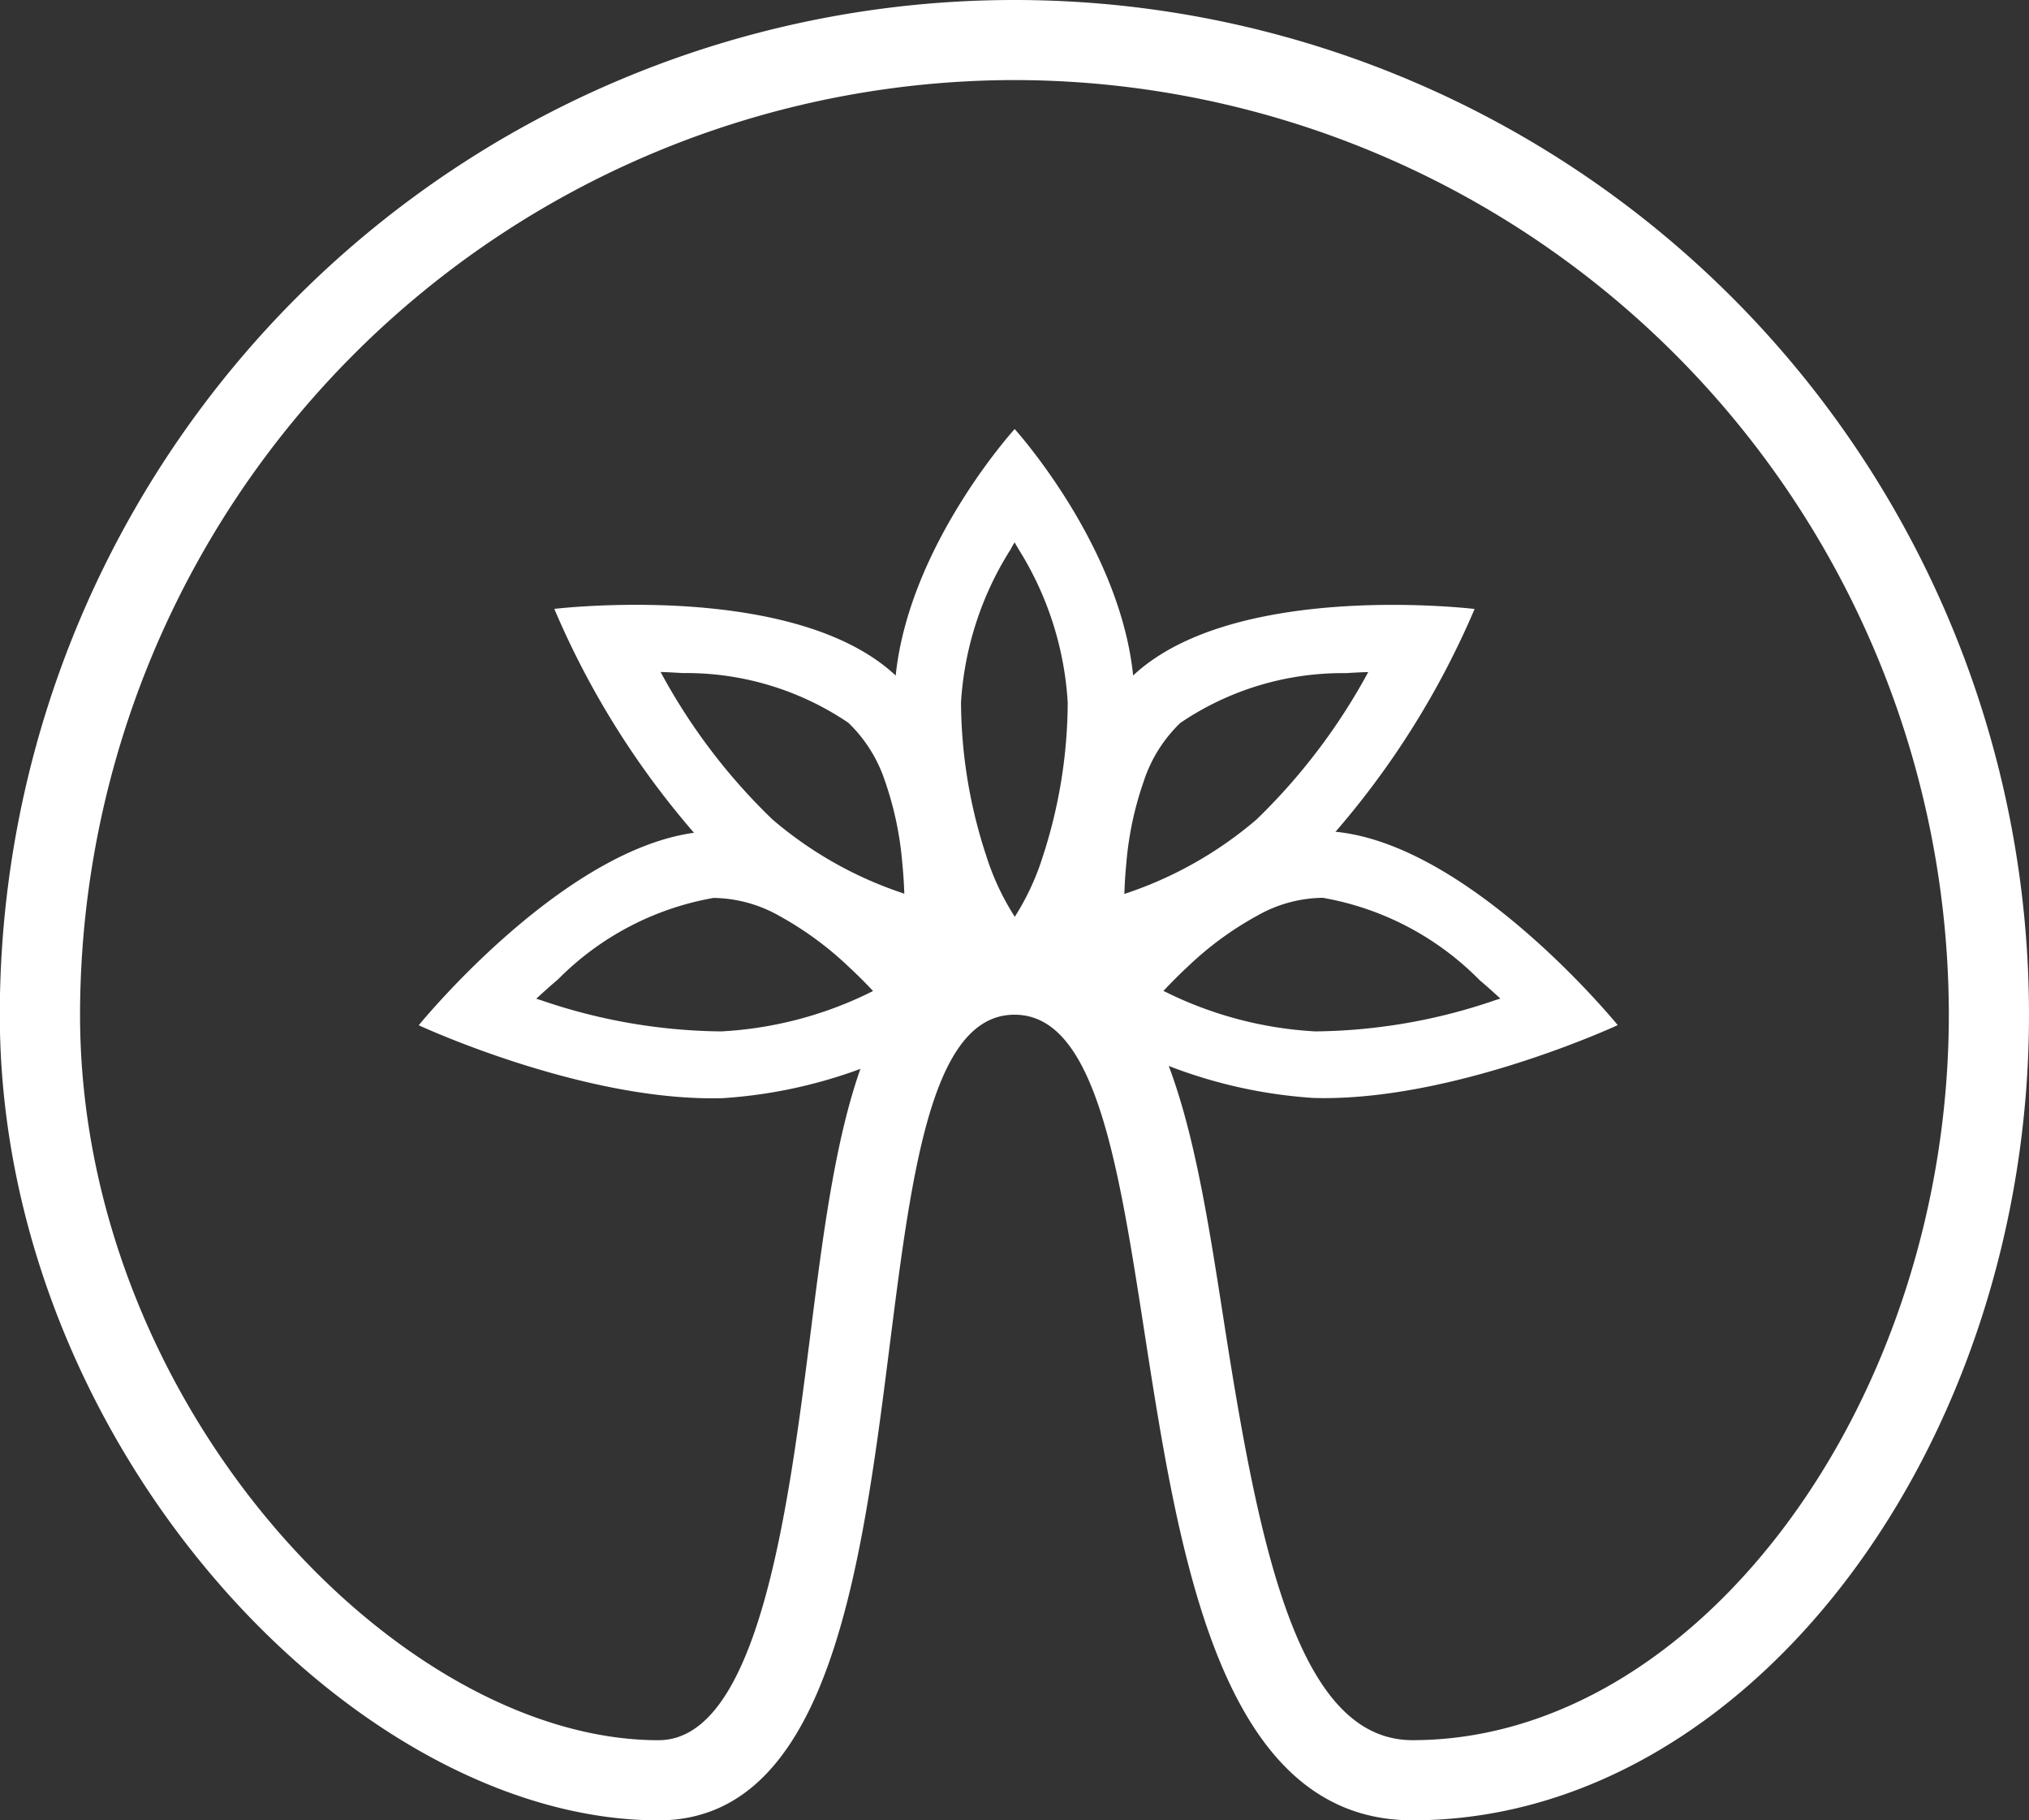
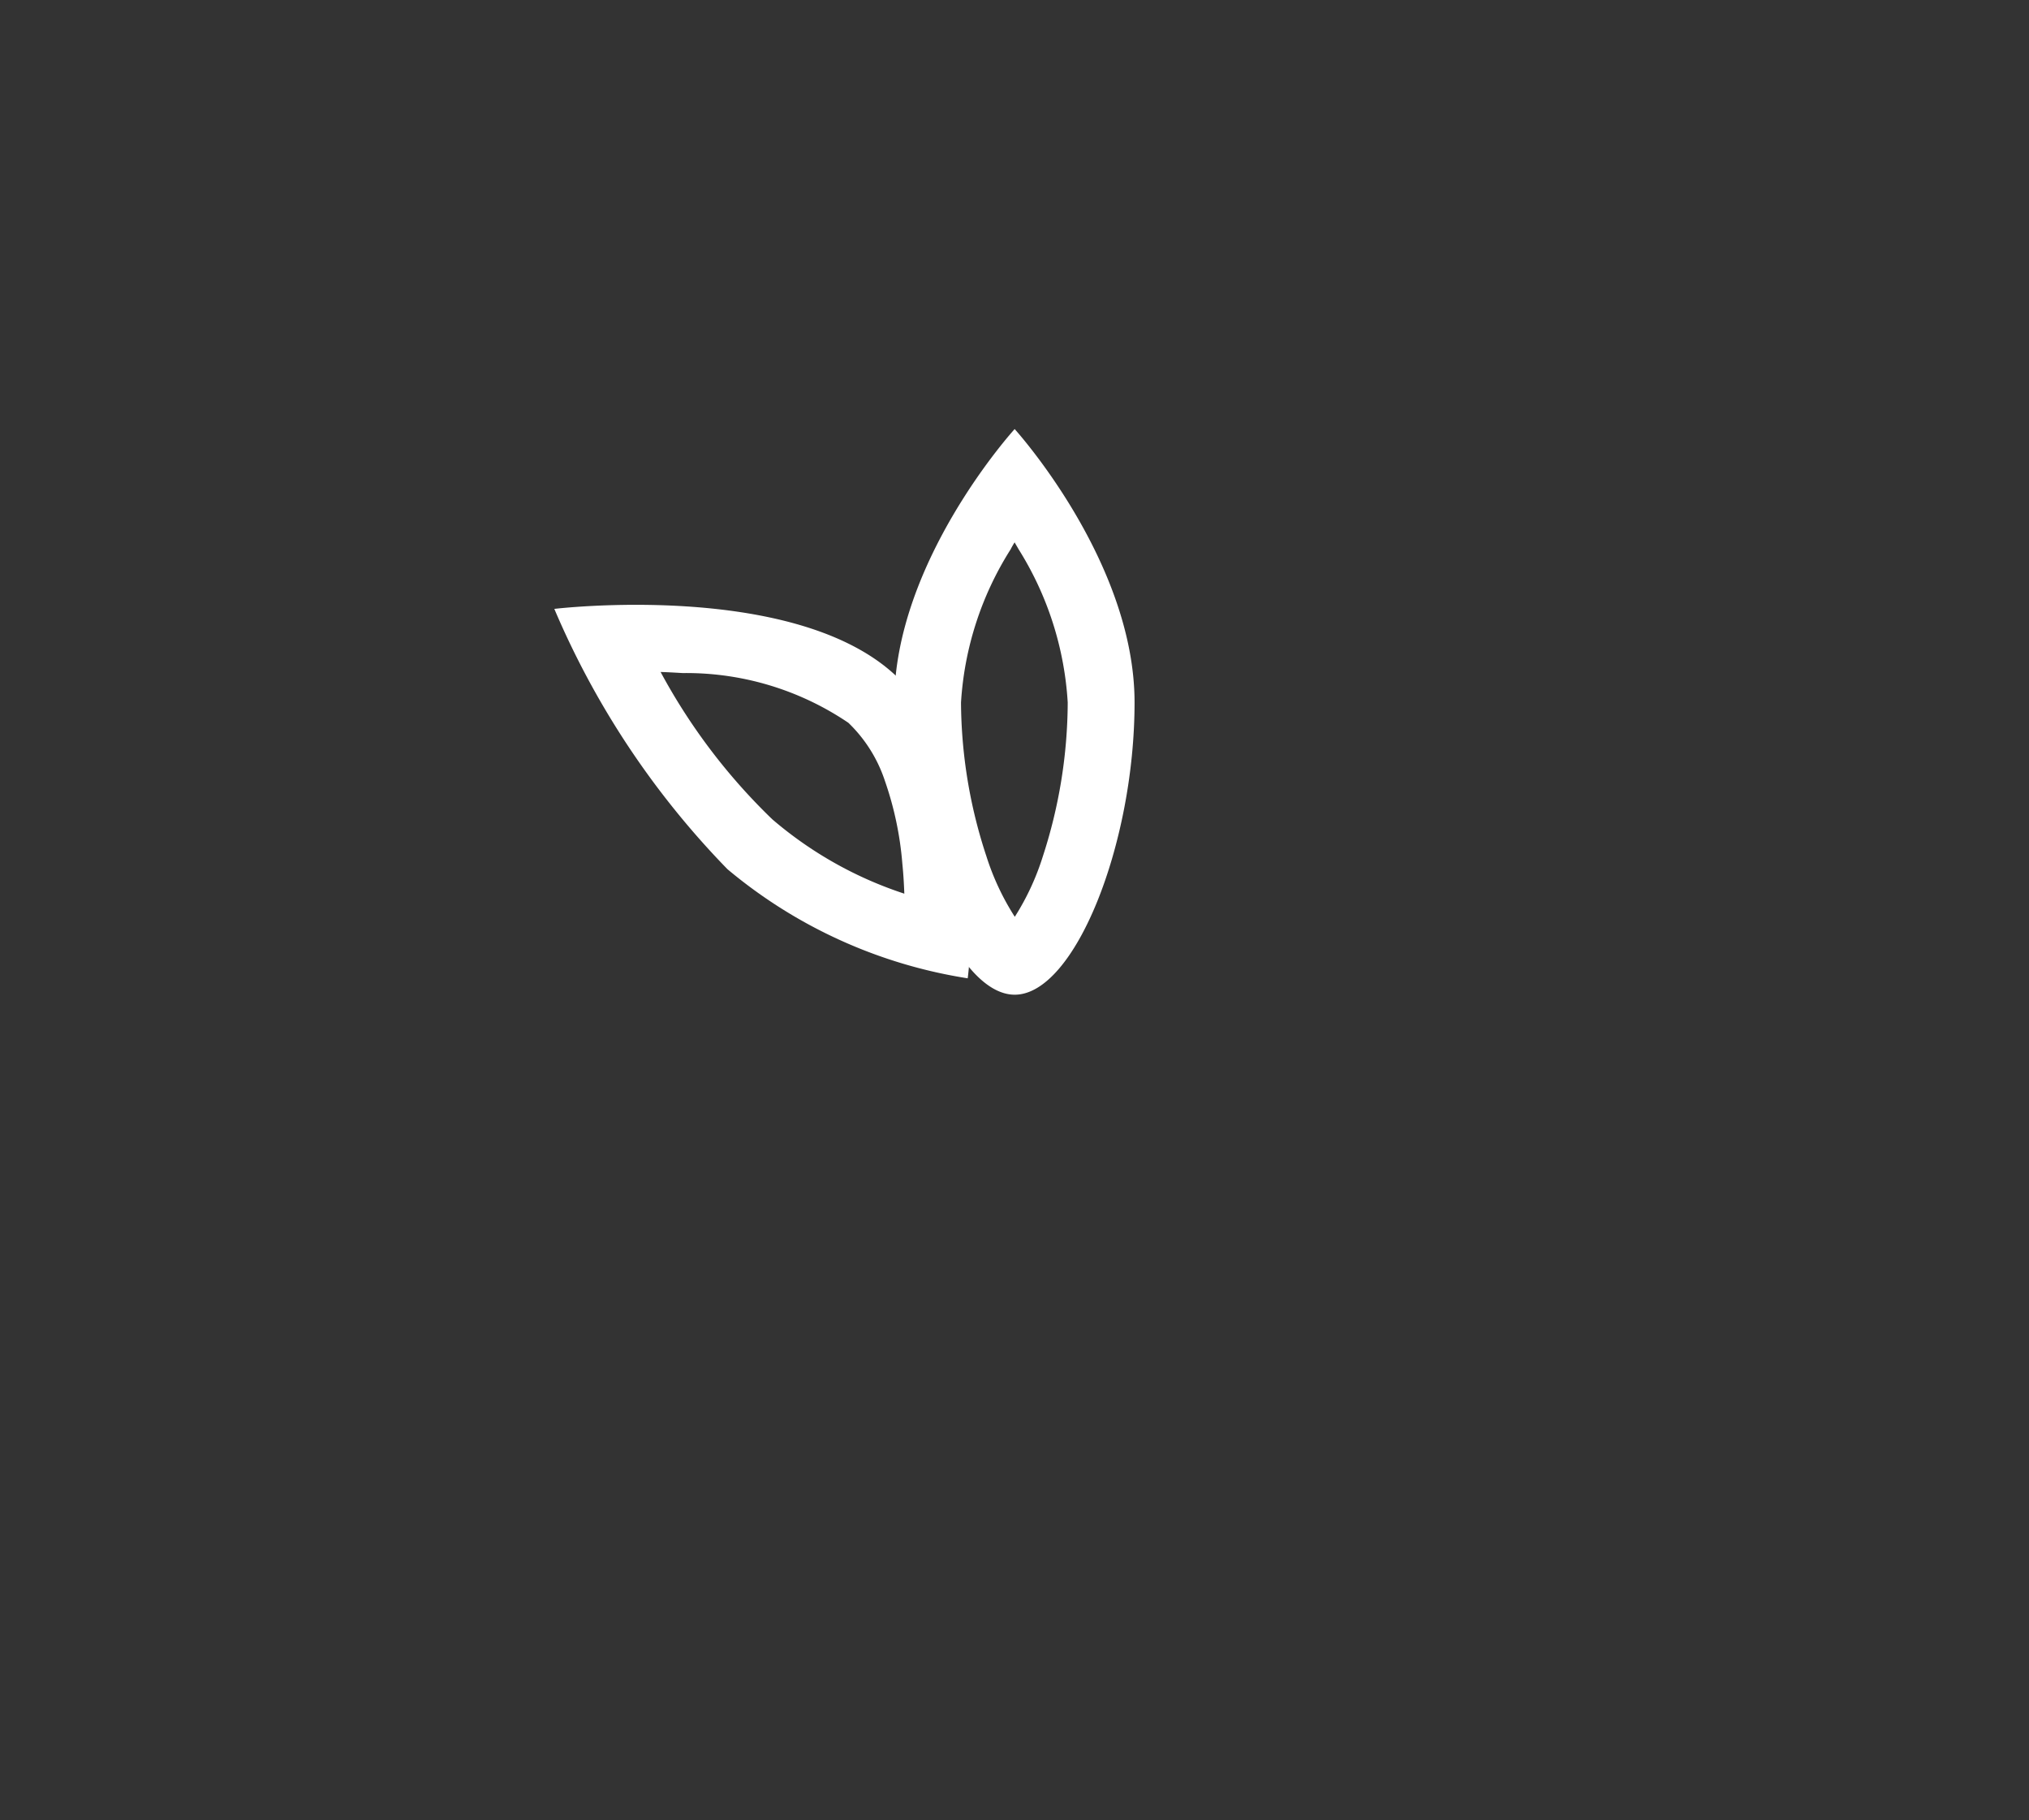
<svg xmlns="http://www.w3.org/2000/svg" width="52.365" height="46.97" viewBox="0 0 52.365 46.97">
  <rect x="0" y="0" width="52.365" height="46.97" fill="#333333" stroke="none" />
  <g id="Groupe_156" data-name="Groupe 156" transform="translate(0 0)">
-     <path id="Tracé_14561" data-name="Tracé 14561" d="M11.207.884A24.141,24.141,0,0,0-12.91,25C-12.91,35.083-4.7,43.72,2.018,43.72c2.594,0,3.358-6.039,3.918-10.45.671-5.318,1.308-10.338,5.271-10.338,3.853,0,4.6,4.817,5.394,9.918.923,5.946,1.927,10.869,4.878,10.869,7.373,0,13.841-8.749,13.841-18.721A24.14,24.14,0,0,0,11.207.884m0-2.066A26.183,26.183,0,0,1,37.389,25c0,11.135-7.231,20.787-15.91,20.787S16.07,25,11.207,25,9.9,45.788,2.019,45.788s-17-9.7-17-20.787A26.183,26.183,0,0,1,11.207-1.182" transform="translate(14.976 1.182)" fill="#fff" />
-     <path id="Tracé_14562" data-name="Tracé 14562" d="M3.435.742C3.25.747,3.059.757,2.863.77A7.455,7.455,0,0,0-1.413,2.053,3.663,3.663,0,0,0-2.359,3.56,8.56,8.56,0,0,0-2.81,5.693c-.026.267-.042.528-.049.774A10.107,10.107,0,0,0,.552,4.546,15.651,15.651,0,0,0,3.435.742M6.18-.886A21.892,21.892,0,0,1,1.7,5.831,12.692,12.692,0,0,1-4.5,8.644S-5.23,3.149-2.562.766,6.18-.886,6.18-.886" transform="translate(31.877 16.599)" fill="#fff" />
    <path id="Tracé_14563" data-name="Tracé 14563" d="M1.329,1.252c-.035.058-.07.115-.1.177A8.322,8.322,0,0,0-.054,5.385,12.823,12.823,0,0,0,.6,9.348a6.57,6.57,0,0,0,.734,1.566A6.553,6.553,0,0,0,2.06,9.348,12.938,12.938,0,0,0,2.7,5.385a8.371,8.371,0,0,0-1.271-3.96c-.033-.059-.068-.117-.1-.173m0-2.925S4.425,1.736,4.425,5.385s-1.542,7.539-3.093,7.539-3.108-3.89-3.108-7.539S1.332-1.673,1.332-1.673" transform="translate(24.856 12.742)" fill="#fff" />
    <path id="Tracé_14564" data-name="Tracé 14564" d="M1.174.742a15.447,15.447,0,0,0,2.881,3.8,10.033,10.033,0,0,0,3.409,1.92c-.009-.247-.024-.507-.051-.774a8.557,8.557,0,0,0-.449-2.133A3.676,3.676,0,0,0,6.02,2.053,7.464,7.464,0,0,0,1.744.77C1.55.759,1.361.747,1.174.742M-1.569-.886S4.5-1.615,7.169.768,9.1,8.646,9.1,8.646a12.7,12.7,0,0,1-6.2-2.815A21.866,21.866,0,0,1-1.569-.886" transform="translate(15.875 16.597)" fill="#fff" />
-     <path id="Tracé_14565" data-name="Tracé 14565" d="M1.3,1.851l.121.038a14.694,14.694,0,0,0,4.652.806A9.873,9.873,0,0,0,9.994,1.653c-.187-.2-.392-.406-.614-.612A8.6,8.6,0,0,0,7.59-.277,3.528,3.528,0,0,0,5.876-.749a7.462,7.462,0,0,0-4.011,2.1c-.2.17-.388.339-.568.505m-3.032.685s3.979-4.9,7.561-5.009S12.6,2.111,12.6,2.111A12.584,12.584,0,0,1,6.123,4.417c-3.581.107-7.855-1.881-7.855-1.881Z" transform="translate(12.538 23.918)" fill="#fff" />
-     <path id="Tracé_14566" data-name="Tracé 14566" d="M4.833,1.849c-.168-.154-.343-.313-.53-.47A7.488,7.488,0,0,0,.255-.747a3.482,3.482,0,0,0-1.687.458A8.438,8.438,0,0,0-3.2,1c-.238.22-.458.442-.659.656l.038.017A9.918,9.918,0,0,0,.063,2.7a14.675,14.675,0,0,0,4.649-.808l.122-.038m3.032.684S3.595,4.522.014,4.417a12.569,12.569,0,0,1-6.472-2.3S-3.274-2.574.3-2.469s7.56,5,7.56,5Z" transform="translate(33.885 23.913)" fill="#fff" />
  </g>
</svg>